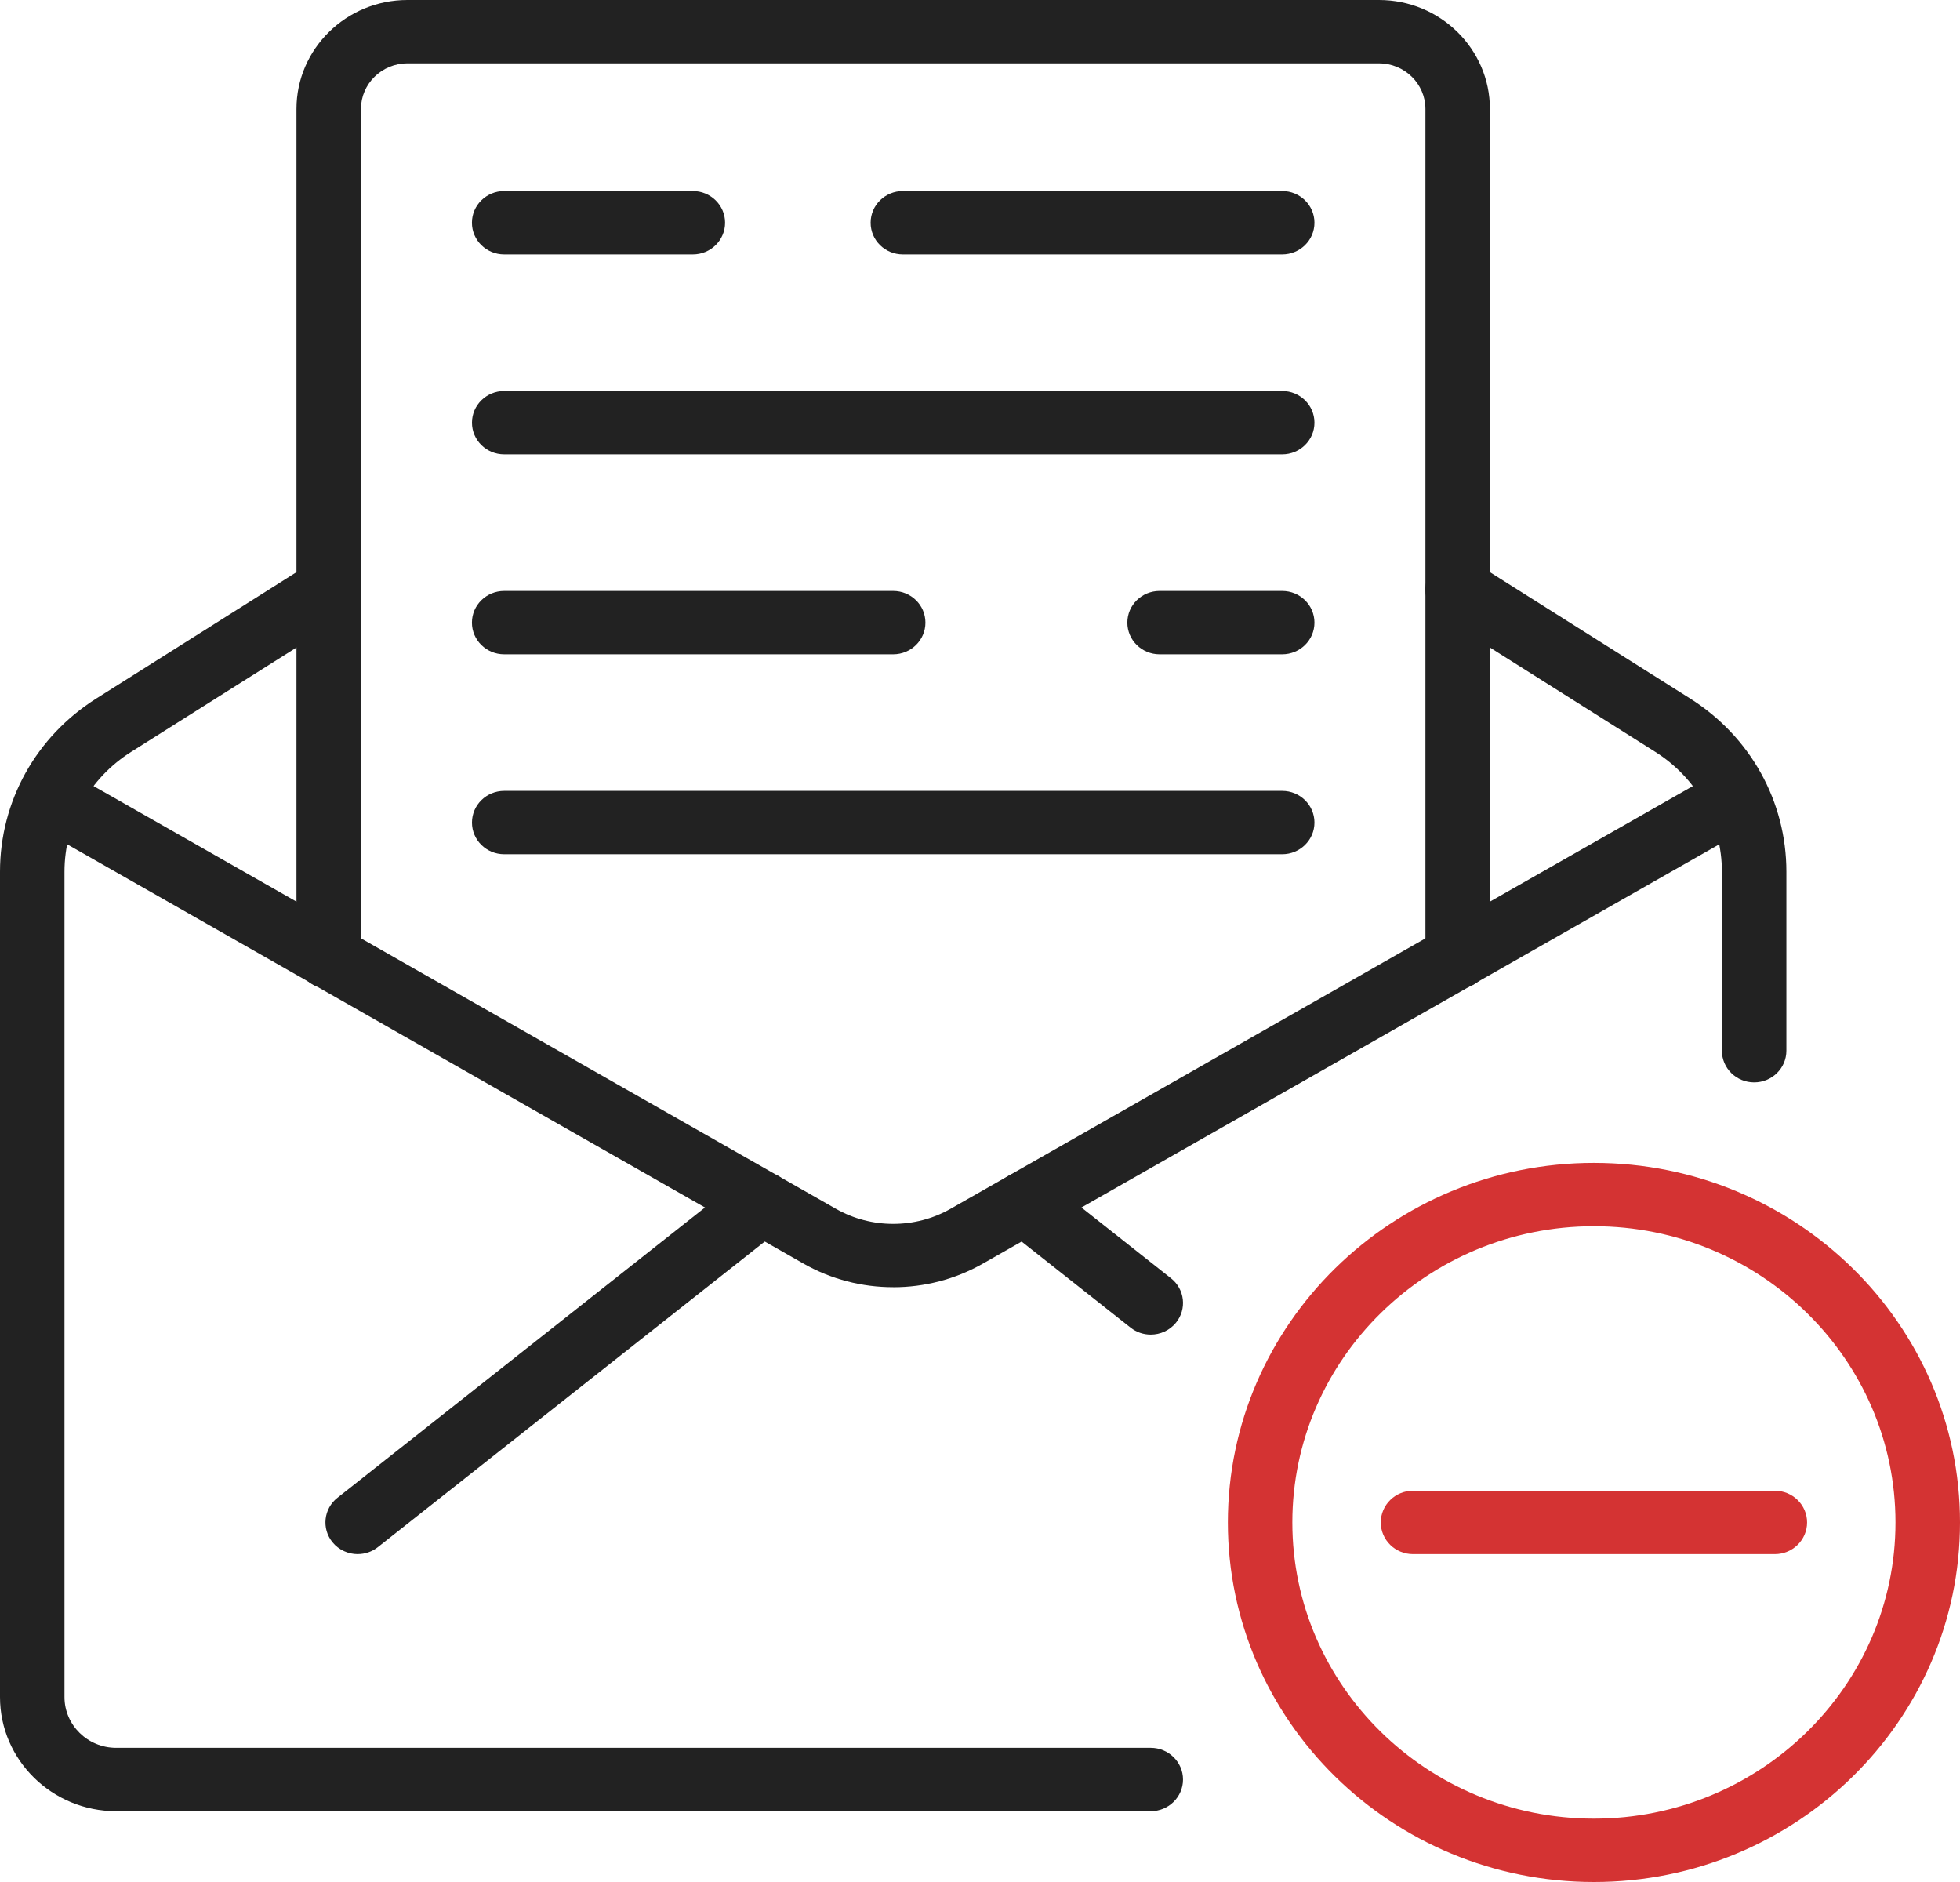
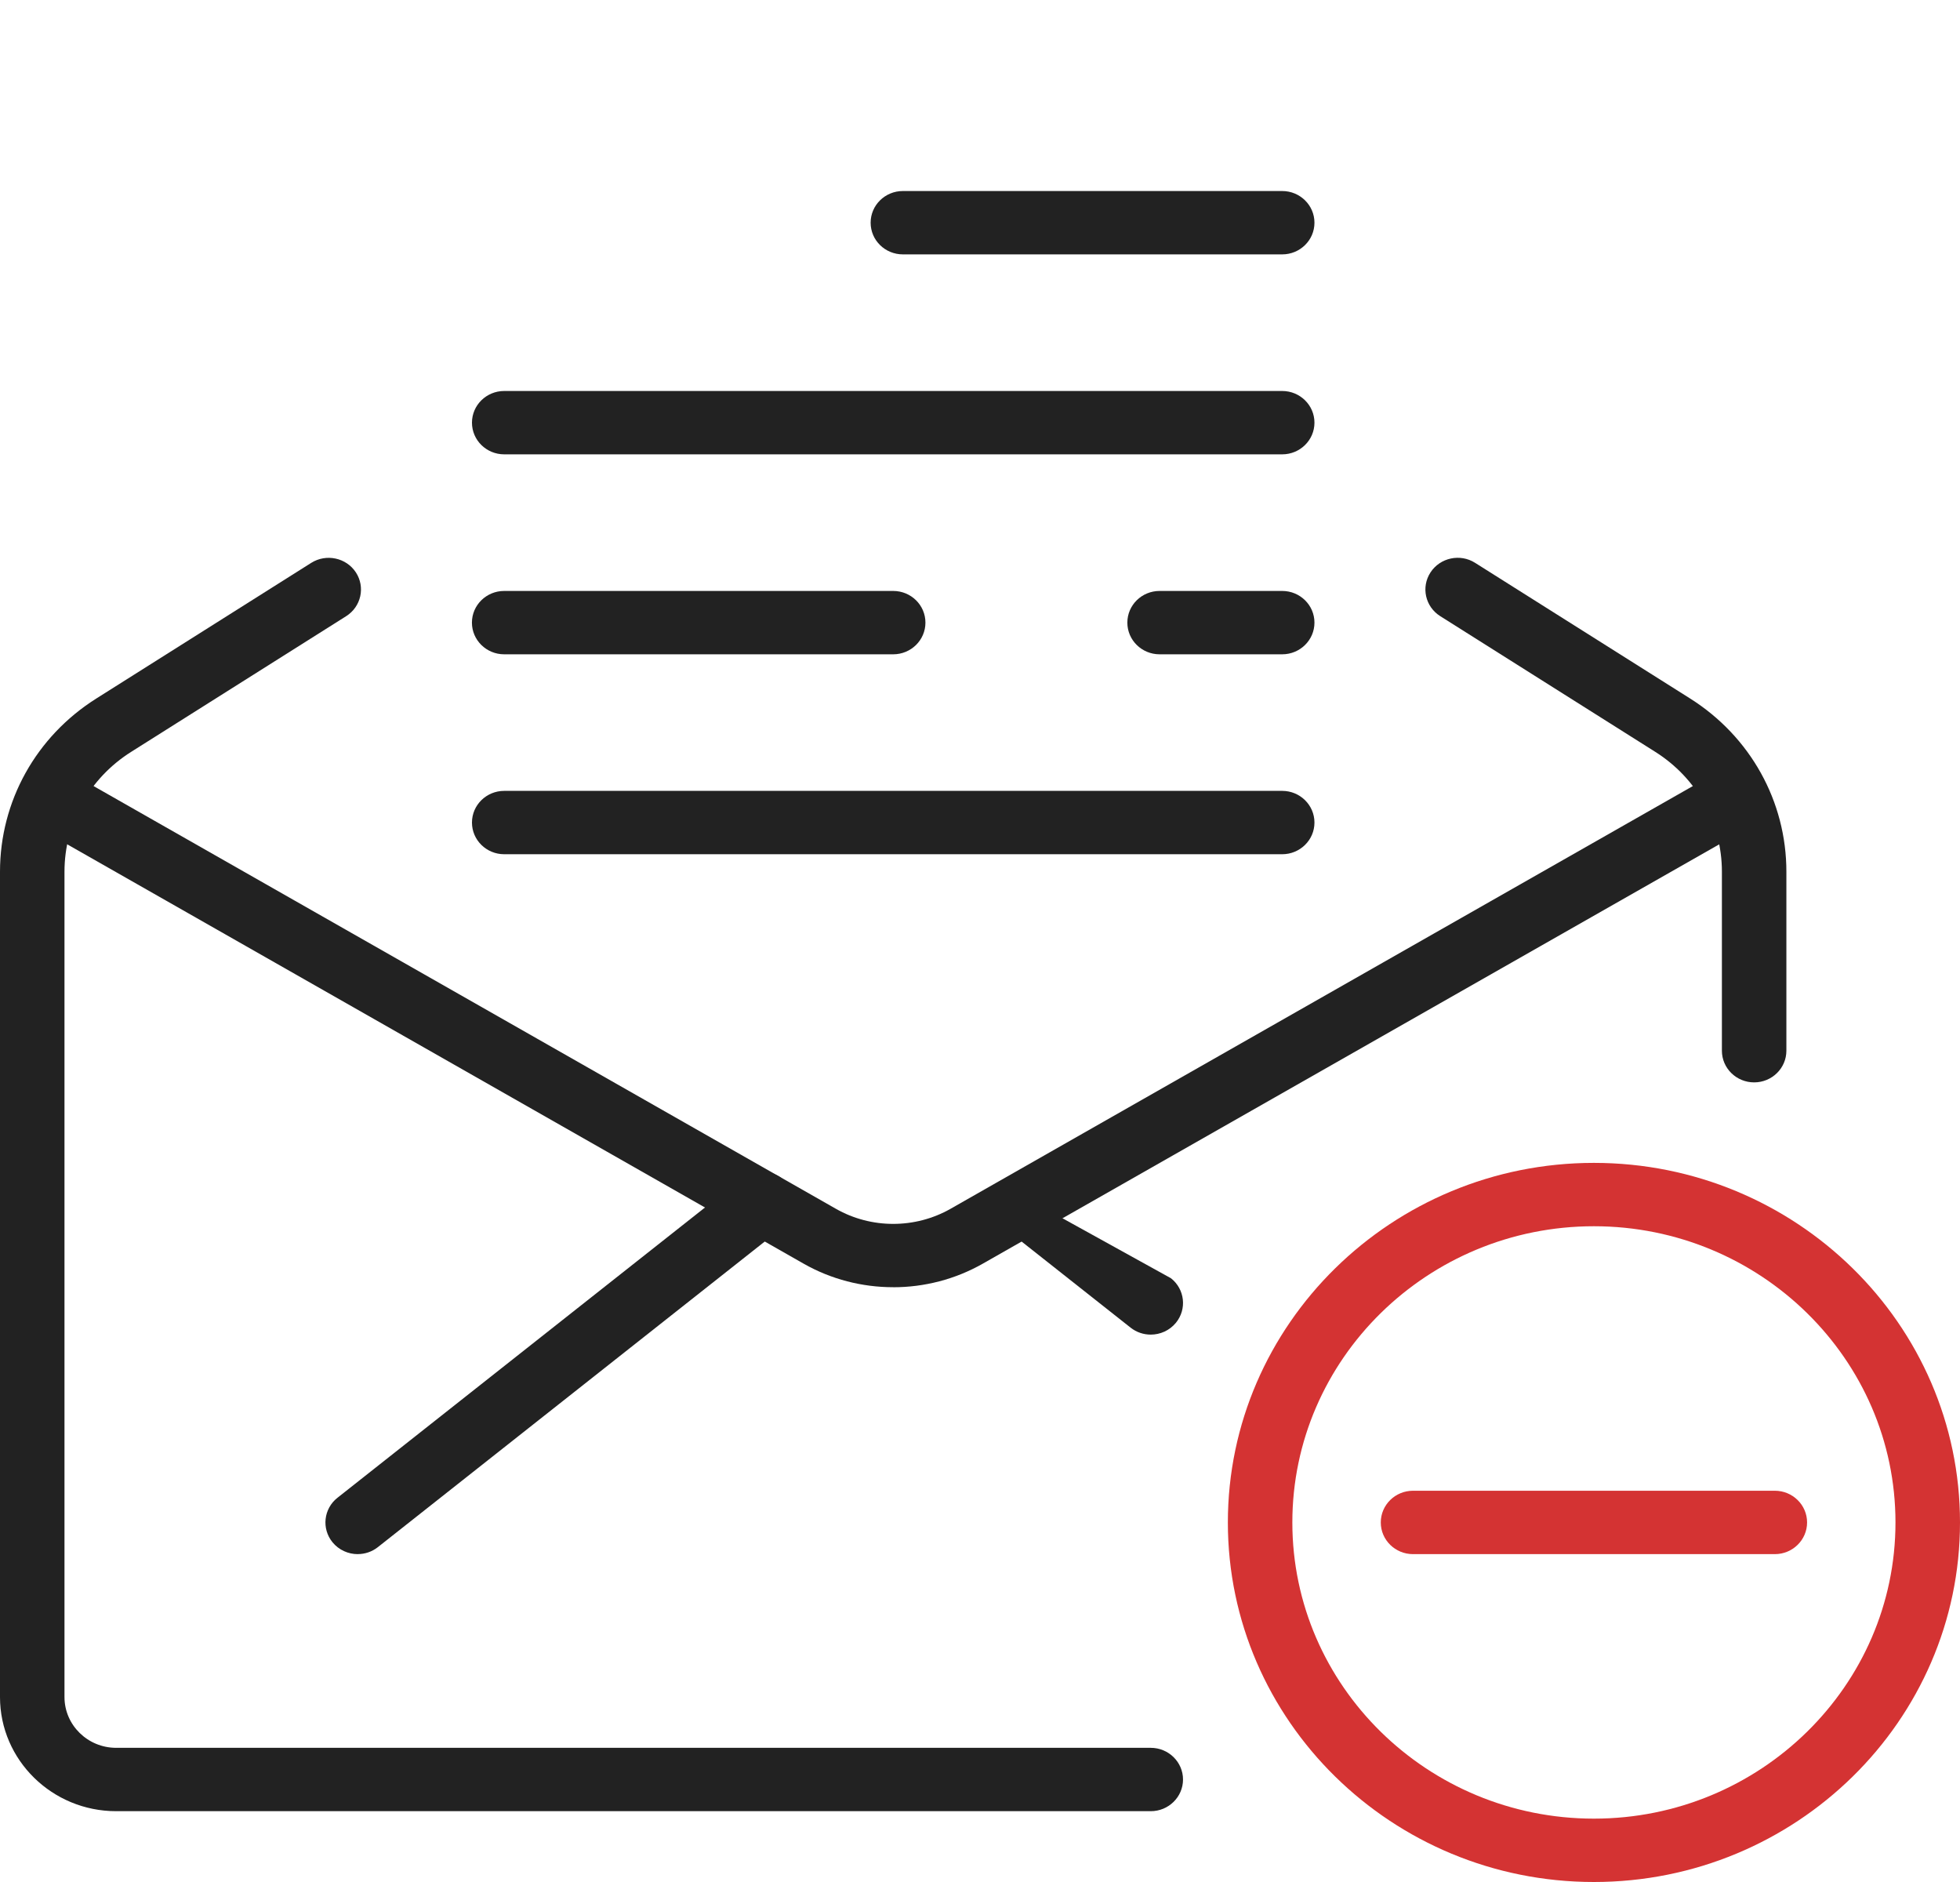
<svg xmlns="http://www.w3.org/2000/svg" width="50" height="48" viewBox="0 0 50 48" fill="none">
  <g clip-path="url(#clip0_2964_5483)">
    <path d="M22.785 32.83C21.995 32.83 21.203 32.63 20.498 32.228L1.022 21.14C0.629 20.916 0.494 20.421 0.723 20.035C0.951 19.647 1.455 19.517 1.847 19.741L21.324 30.83C22.226 31.344 23.347 31.343 24.249 30.83L43.725 19.741C44.117 19.517 44.621 19.647 44.85 20.035C45.078 20.421 44.944 20.915 44.551 21.14L25.074 32.228C24.368 32.63 23.578 32.831 22.786 32.831L22.785 32.83Z" fill="#222222" />
    <path d="M44.749 27.606C44.294 27.606 43.926 27.244 43.926 26.798V22.233C43.926 20.99 43.29 19.847 42.225 19.175L36.741 15.715C36.358 15.474 36.247 14.974 36.493 14.598C36.739 14.223 37.249 14.113 37.63 14.355L43.115 17.815C44.653 18.786 45.571 20.437 45.571 22.233V26.798C45.571 27.244 45.203 27.606 44.748 27.606H44.749Z" fill="#222222" />
    <path d="M29.356 46.194H2.964C1.329 46.194 0 44.888 0 43.283V22.233C0 20.437 0.918 18.786 2.456 17.816L7.941 14.355C8.323 14.115 8.832 14.224 9.078 14.598C9.324 14.974 9.213 15.474 8.83 15.716L3.346 19.176C2.281 19.847 1.645 20.99 1.645 22.233V43.283C1.645 43.997 2.237 44.578 2.964 44.578H29.356C29.81 44.578 30.179 44.94 30.179 45.386C30.179 45.832 29.81 46.194 29.356 46.194L29.356 46.194Z" fill="#222222" />
    <path d="M9.126 39.638C8.885 39.638 8.646 39.534 8.483 39.336C8.199 38.988 8.255 38.479 8.609 38.2L18.919 30.059C19.272 29.778 19.791 29.834 20.076 30.182C20.36 30.53 20.304 31.038 19.95 31.317L9.64 39.459C9.489 39.579 9.306 39.637 9.126 39.637V39.638Z" fill="#222222" />
-     <path d="M29.355 34.039C29.175 34.039 28.992 33.981 28.84 33.86L25.621 31.318C25.268 31.039 25.211 30.53 25.496 30.182C25.781 29.835 26.299 29.779 26.653 30.059L29.872 32.602C30.226 32.881 30.282 33.39 29.998 33.737C29.835 33.936 29.596 34.039 29.355 34.039V34.039Z" fill="#222222" />
-     <path d="M37.186 25.218C36.731 25.218 36.363 24.856 36.363 24.41V2.779C36.363 2.138 35.831 1.616 35.178 1.616H10.393C9.74 1.616 9.208 2.138 9.208 2.779V24.41C9.208 24.856 8.84 25.218 8.386 25.218C7.931 25.218 7.563 24.856 7.563 24.41V2.779C7.563 1.247 8.833 0 10.393 0H35.178C36.739 0 38.008 1.247 38.008 2.779V24.41C38.008 24.856 37.64 25.218 37.186 25.218V25.218Z" fill="#222222" />
+     <path d="M29.355 34.039C29.175 34.039 28.992 33.981 28.84 33.86L25.621 31.318C25.268 31.039 25.211 30.53 25.496 30.182L29.872 32.602C30.226 32.881 30.282 33.39 29.998 33.737C29.835 33.936 29.596 34.039 29.355 34.039V34.039Z" fill="#222222" />
    <path d="M32.709 6.488H23.033C22.578 6.488 22.21 6.127 22.21 5.68C22.21 5.234 22.578 4.872 23.033 4.872H32.709C33.163 4.872 33.532 5.234 33.532 5.68C33.532 6.127 33.163 6.488 32.709 6.488Z" fill="#222222" />
-     <path d="M17.674 6.488H12.862C12.408 6.488 12.039 6.127 12.039 5.68C12.039 5.234 12.408 4.872 12.862 4.872H17.674C18.128 4.872 18.497 5.234 18.497 5.68C18.497 6.127 18.128 6.488 17.674 6.488Z" fill="#222222" />
    <path d="M32.709 11.588H12.863C12.408 11.588 12.04 11.226 12.04 10.78C12.04 10.334 12.408 9.972 12.863 9.972H32.709C33.163 9.972 33.532 10.334 33.532 10.78C33.532 11.226 33.163 11.588 32.709 11.588Z" fill="#222222" />
    <path d="M32.709 16.688H29.582C29.127 16.688 28.759 16.326 28.759 15.88C28.759 15.433 29.127 15.072 29.582 15.072H32.709C33.163 15.072 33.532 15.433 33.532 15.88C33.532 16.326 33.163 16.688 32.709 16.688Z" fill="#222222" />
    <path d="M22.785 16.688H12.862C12.408 16.688 12.039 16.326 12.039 15.88C12.039 15.433 12.408 15.072 12.862 15.072H22.785C23.24 15.072 23.608 15.433 23.608 15.88C23.608 16.326 23.24 16.688 22.785 16.688Z" fill="#222222" />
    <path d="M32.709 21.787H12.863C12.408 21.787 12.04 21.425 12.04 20.979C12.04 20.533 12.408 20.171 12.863 20.171H32.709C33.163 20.171 33.532 20.533 33.532 20.979C33.532 21.425 33.163 21.787 32.709 21.787Z" fill="#222222" />
    <path d="M40.661 48C35.512 48 31.323 43.887 31.323 38.83C31.323 33.772 35.512 29.659 40.661 29.659C45.811 29.659 50 33.772 50 38.83C50 43.887 45.811 48 40.661 48ZM40.661 31.275C36.419 31.275 32.968 34.664 32.968 38.83C32.968 42.995 36.419 46.384 40.661 46.384C44.903 46.384 48.354 42.995 48.354 38.83C48.354 34.664 44.903 31.275 40.661 31.275Z" fill="#D43333" />
    <path d="M45.276 39.638H36.047C35.592 39.638 35.224 39.276 35.224 38.83C35.224 38.383 35.592 38.021 36.047 38.021H45.276C45.73 38.021 46.099 38.383 46.099 38.83C46.099 39.276 45.73 39.638 45.276 39.638Z" fill="#D43333" />
  </g>
  <defs>
    <clipPath id="clip0_2964_5483">
      <rect width="50" height="48" fill="white" />
    </clipPath>
  </defs>
</svg>